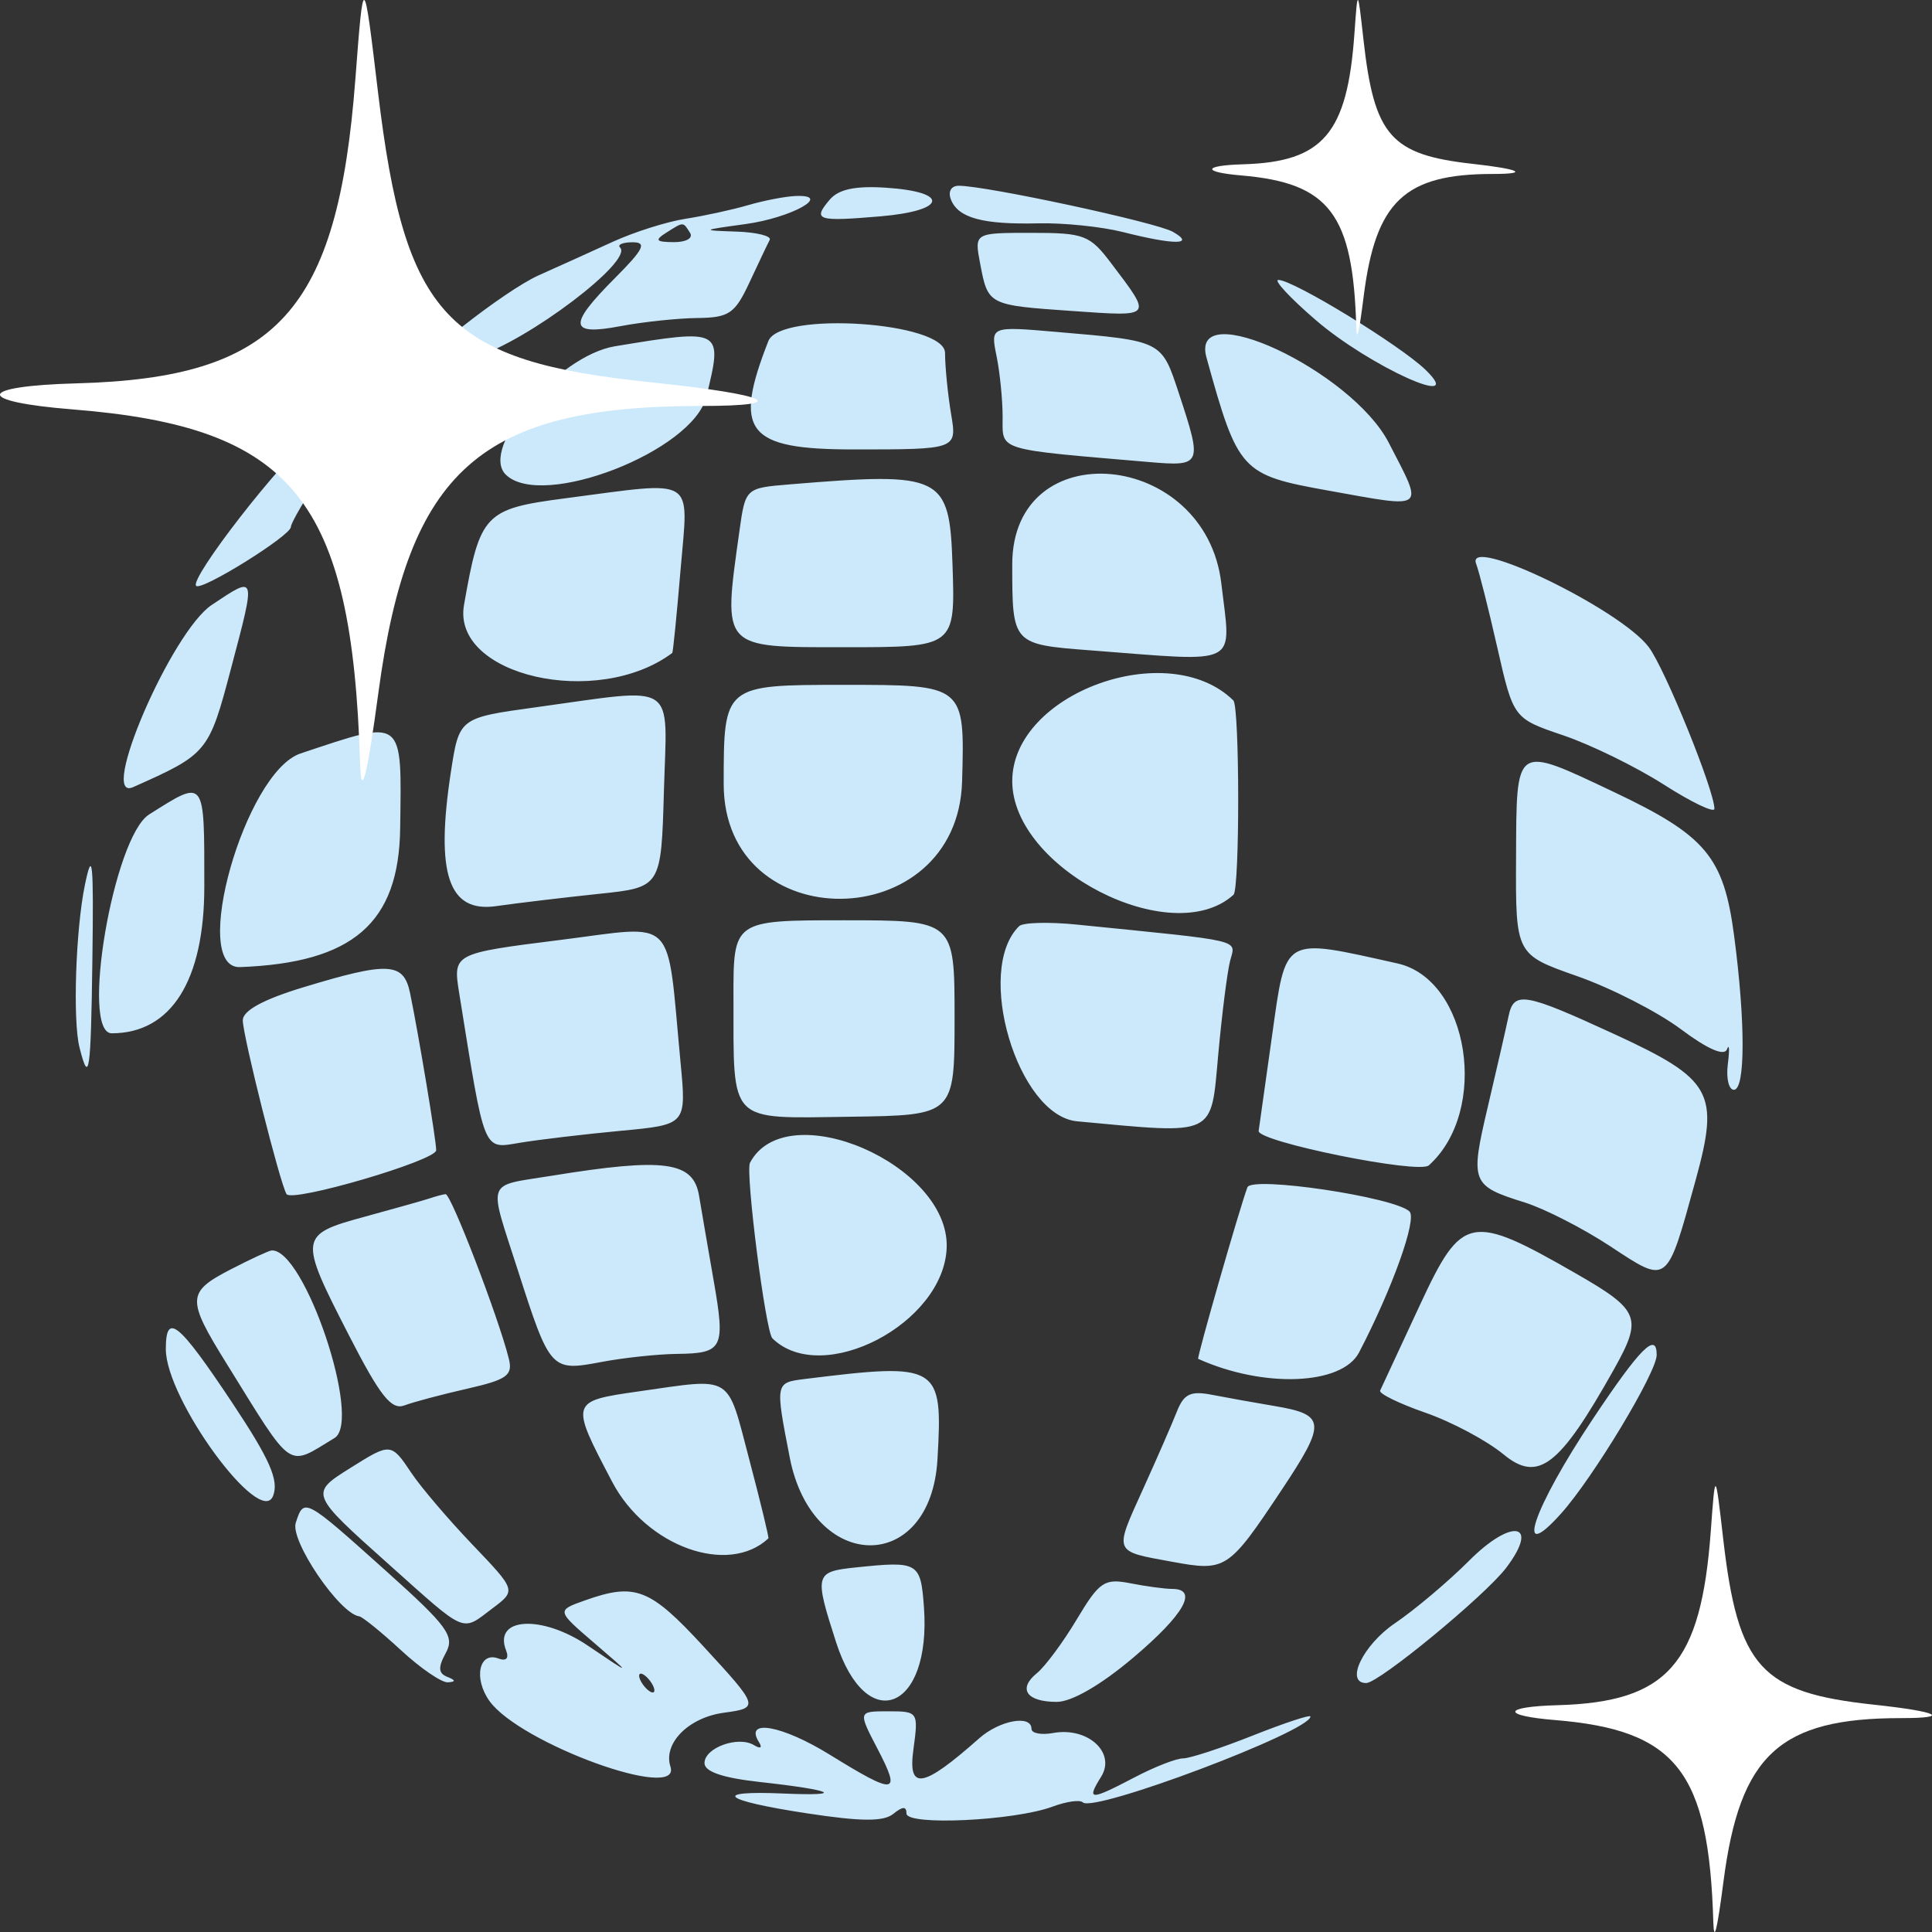
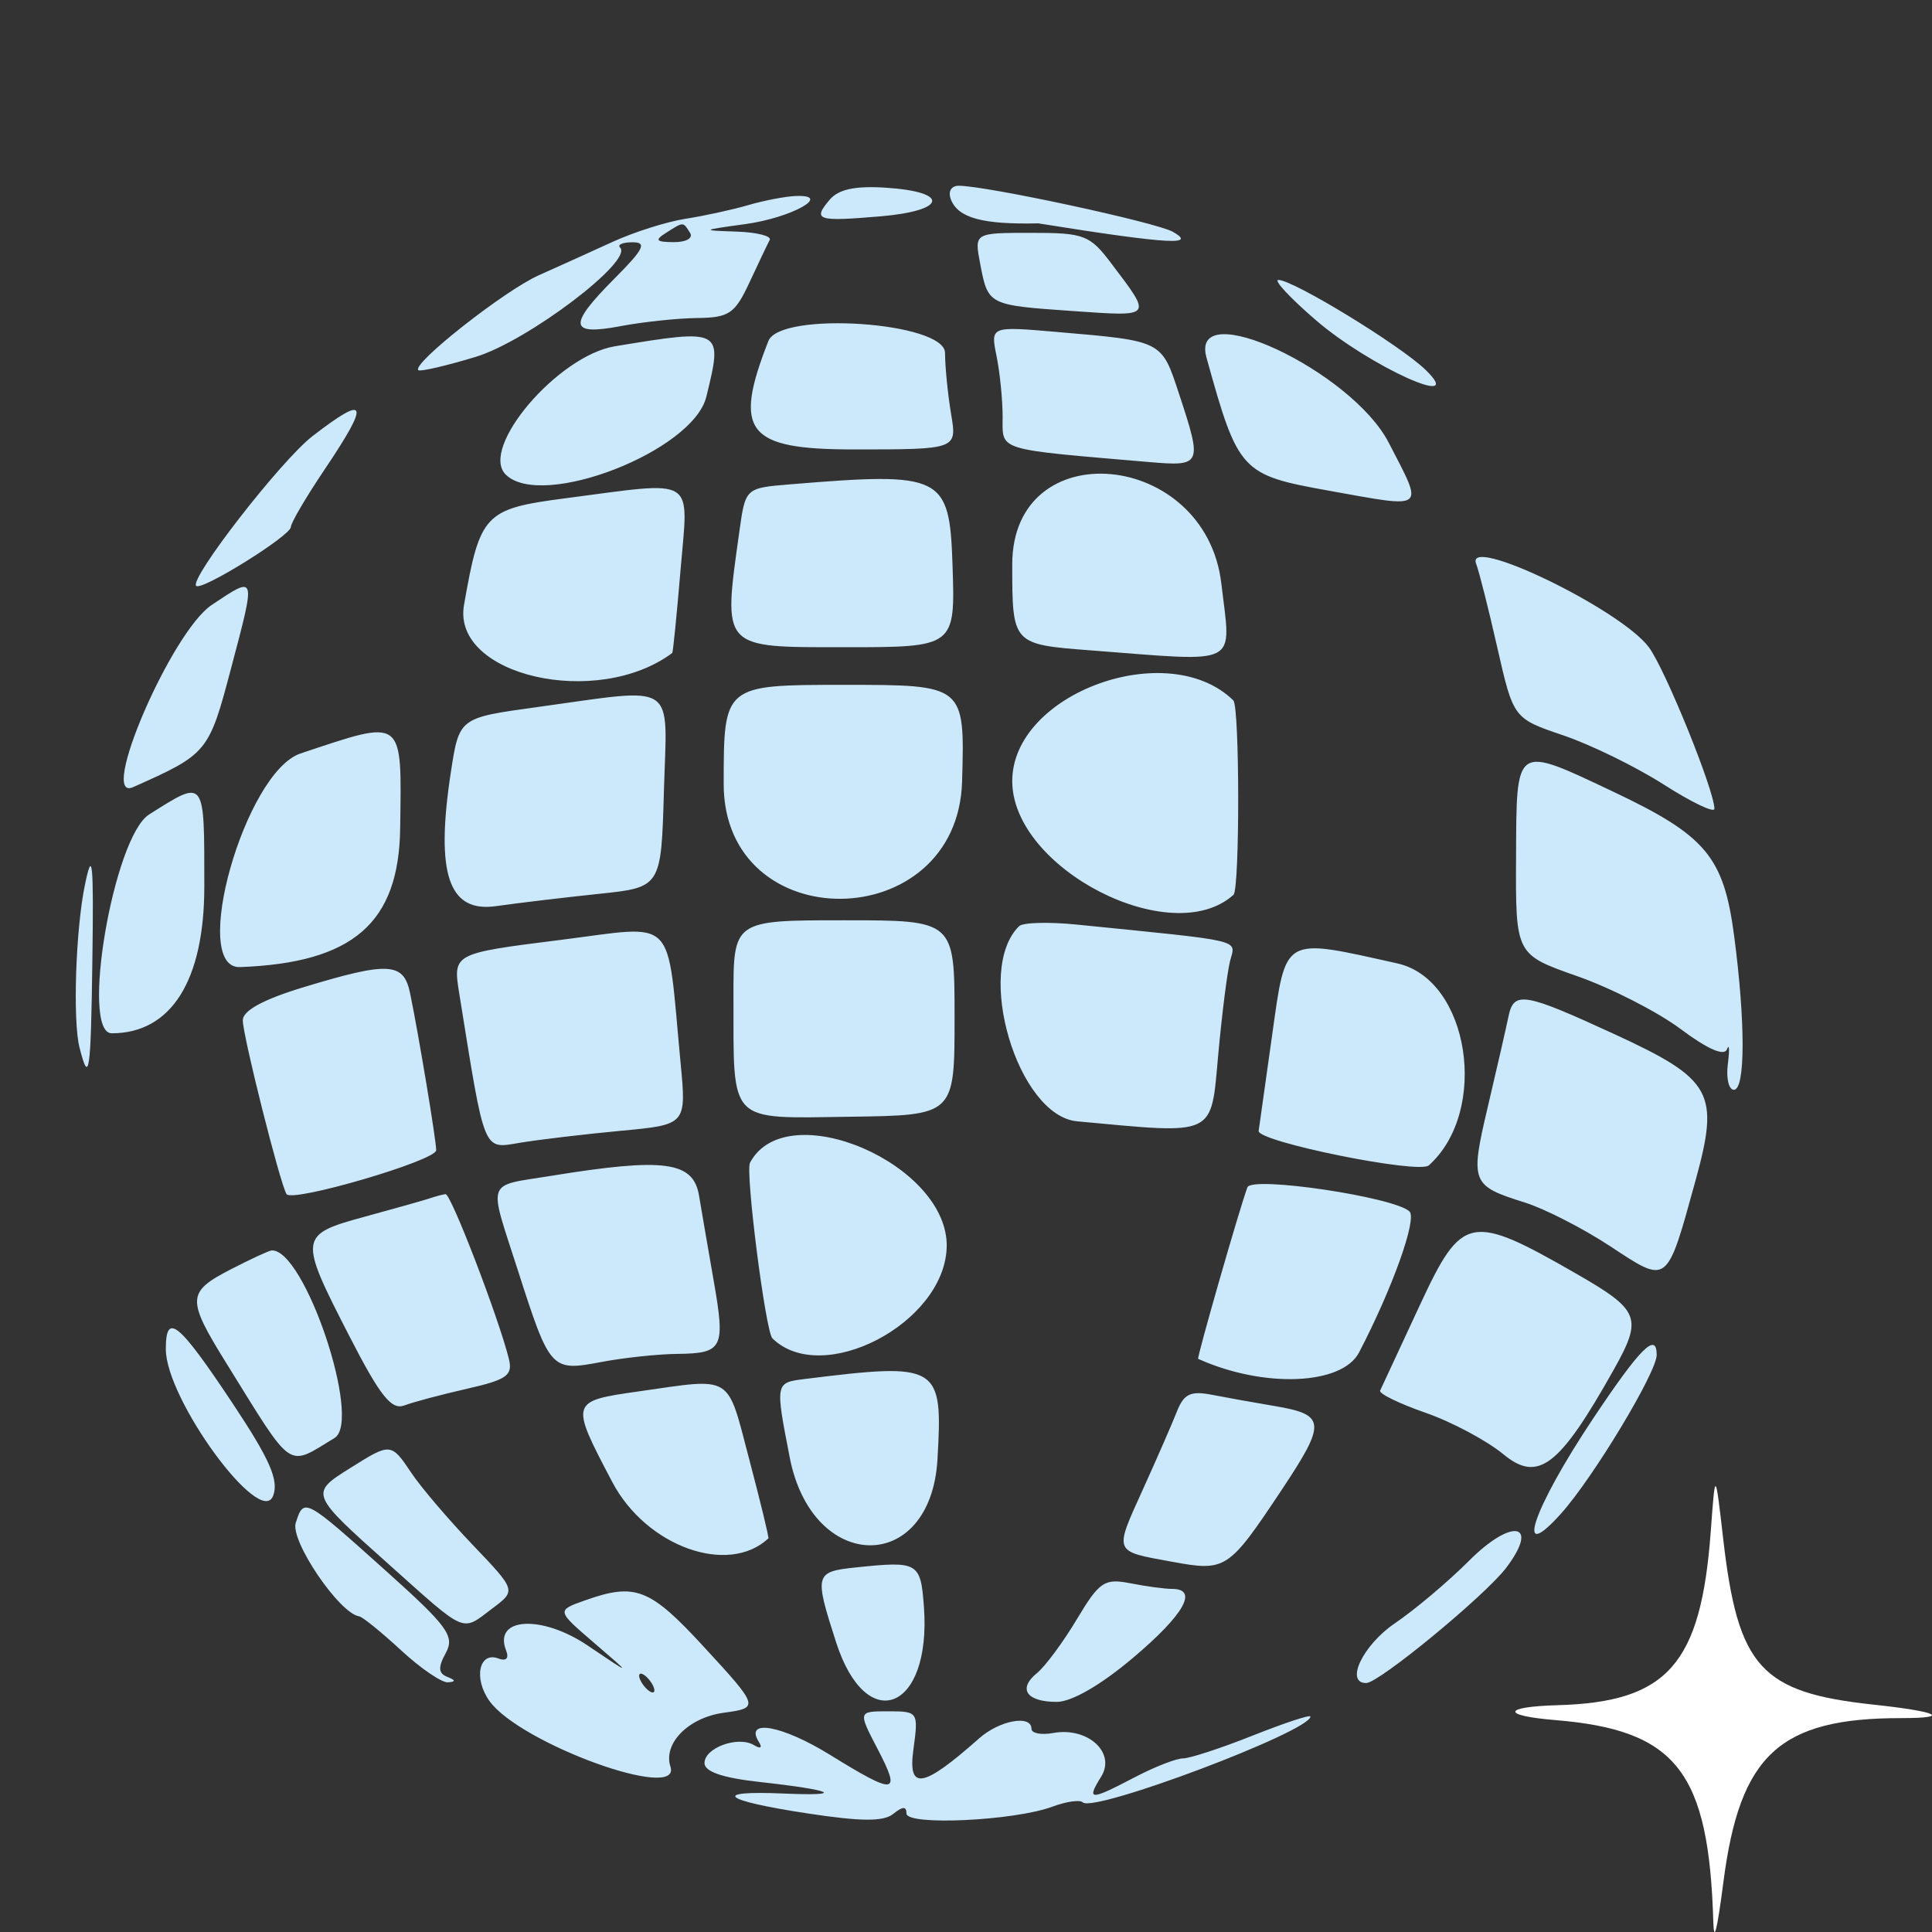
<svg xmlns="http://www.w3.org/2000/svg" width="48" height="48" viewBox="0 0 48 48" fill="none">
  <rect x="0" y="0" width="48" height="48" fill="#333333" stroke="none" />
-   <path fill-rule="evenodd" clip-rule="evenodd" d="M20.614 4.961C20.182 5.471 20.297 5.509 21.873 5.375C23.523 5.235 23.608 4.767 22.003 4.663C21.247 4.614 20.832 4.703 20.614 4.961ZM23.626 4.958C23.805 5.415 24.414 5.581 25.795 5.549C26.425 5.534 27.372 5.632 27.898 5.765C29.177 6.09 29.715 6.088 29.139 5.759C28.726 5.524 24.501 4.615 23.82 4.615C23.63 4.615 23.548 4.76 23.626 4.958ZM18.583 5.098C18.192 5.212 17.492 5.364 17.03 5.436C16.567 5.508 15.758 5.764 15.232 6.004C14.707 6.244 13.876 6.62 13.386 6.839C12.531 7.221 10.228 9.035 10.393 9.196C10.436 9.239 11.077 9.091 11.816 8.867C13.105 8.477 15.743 6.48 15.406 6.15C15.332 6.078 15.473 6.019 15.719 6.019C16.078 6.019 15.992 6.193 15.281 6.906C14.106 8.084 14.134 8.346 15.412 8.104C15.97 7.998 16.829 7.907 17.32 7.901C18.116 7.892 18.257 7.795 18.622 7.014C18.847 6.531 19.072 6.057 19.123 5.961C19.174 5.864 18.803 5.771 18.299 5.754C17.407 5.724 17.412 5.719 18.517 5.568C19.67 5.41 20.706 4.829 19.761 4.87C19.504 4.881 18.974 4.983 18.583 5.098ZM17.144 5.785C17.227 5.916 17.048 6.018 16.74 6.016C16.296 6.013 16.258 5.968 16.547 5.785C16.991 5.504 16.966 5.504 17.144 5.785ZM24.351 6.546C24.548 7.582 24.547 7.581 26.646 7.727C28.659 7.866 28.633 7.898 27.611 6.546C27.076 5.837 26.941 5.785 25.621 5.785C24.206 5.785 24.206 5.785 24.351 6.546ZM32.686 7.949C34.015 9.097 36.479 10.214 35.416 9.187C34.779 8.572 32.131 6.955 31.761 6.955C31.636 6.955 32.052 7.403 32.686 7.949ZM19.09 8.473C18.206 10.728 18.551 11.166 21.207 11.166C23.778 11.166 23.778 11.166 23.63 10.289C23.549 9.807 23.481 9.122 23.479 8.768C23.476 7.999 19.384 7.723 19.09 8.473ZM24.759 8.846C24.842 9.254 24.91 9.935 24.91 10.36C24.91 11.211 24.721 11.152 28.555 11.48C29.858 11.591 29.876 11.551 29.293 9.785C28.855 8.455 28.89 8.473 26.253 8.247C24.608 8.105 24.608 8.105 24.759 8.846ZM15.278 8.603C13.856 8.837 11.899 11.139 12.567 11.793C13.463 12.67 17.219 11.209 17.549 9.856C17.962 8.169 17.951 8.163 15.278 8.603ZM29.975 8.885C30.76 11.718 30.834 11.799 32.999 12.188C35.466 12.631 35.38 12.699 34.504 11.001C33.58 9.208 29.541 7.322 29.975 8.885ZM7.764 10.836C6.985 11.436 4.697 14.382 4.874 14.556C5.009 14.688 7.227 13.307 7.227 13.091C7.227 12.992 7.603 12.351 8.063 11.667C9.202 9.974 9.132 9.78 7.764 10.836ZM19.624 12.034C18.52 12.125 18.52 12.125 18.37 13.199C17.959 16.137 17.907 16.08 20.977 16.08C23.734 16.08 23.734 16.08 23.665 14.032C23.59 11.803 23.423 11.72 19.624 12.034ZM14.037 12.381C12.039 12.642 11.924 12.765 11.528 15.031C11.221 16.785 14.832 17.617 16.702 16.223C16.721 16.209 16.814 15.275 16.909 14.149C17.106 11.805 17.34 11.949 14.037 12.381ZM25.149 14.022C25.149 16.01 25.149 16.01 27.121 16.16C30.859 16.445 30.588 16.585 30.344 14.5C29.954 11.174 25.149 10.732 25.149 14.022ZM36.675 14.01C36.745 14.189 36.982 15.126 37.201 16.092C37.601 17.85 37.601 17.85 38.843 18.271C39.526 18.503 40.65 19.053 41.339 19.494C42.029 19.935 42.594 20.205 42.594 20.094C42.594 19.64 41.37 16.623 40.965 16.08C40.26 15.133 36.382 13.263 36.675 14.01ZM5.261 15.029C4.261 15.694 2.425 19.949 3.307 19.556C5.159 18.732 5.189 18.696 5.74 16.607C6.362 14.253 6.373 14.289 5.261 15.029ZM17.98 19.479C17.98 23.324 23.794 23.26 23.903 19.413C23.971 17.015 23.971 17.015 20.976 17.015C17.98 17.015 17.98 17.015 17.98 19.479ZM25.149 19.406C25.149 21.581 29.11 23.617 30.646 22.231C30.804 22.089 30.8 17.557 30.642 17.402C29.02 15.813 25.149 17.225 25.149 19.406ZM13.321 17.571C11.409 17.834 11.409 17.834 11.202 19.18C10.815 21.707 11.142 22.68 12.322 22.513C12.871 22.435 14.02 22.298 14.874 22.208C16.427 22.046 16.427 22.046 16.495 19.648C16.574 16.887 16.873 17.083 13.321 17.571ZM7.466 18.72C6.086 19.18 4.701 24.075 5.964 24.027C8.769 23.922 9.91 22.934 9.942 20.583C9.98 17.795 10.06 17.855 7.466 18.72ZM37.666 21.301C37.654 23.715 37.654 23.715 39.187 24.253C40.03 24.549 41.188 25.142 41.761 25.57C42.427 26.068 42.84 26.247 42.907 26.069C42.964 25.915 42.973 26.078 42.928 26.432C42.882 26.786 42.95 27.076 43.078 27.076C43.364 27.076 43.367 25.394 43.084 23.252C42.826 21.288 42.385 20.761 40.092 19.675C37.621 18.506 37.678 18.468 37.666 21.301ZM3.704 20.236C2.82 20.794 1.988 25.672 2.776 25.672C4.251 25.672 5.076 24.364 5.076 22.026C5.076 19.309 5.108 19.35 3.704 20.236ZM2.109 21.987C1.88 23.096 1.805 25.351 1.975 26.023C2.213 26.967 2.257 26.671 2.295 23.859C2.329 21.394 2.297 21.075 2.109 21.987ZM18.223 24.795C18.228 27.946 18.071 27.786 21.115 27.745C23.716 27.71 23.716 27.71 23.716 25.287C23.716 22.864 23.716 22.864 20.968 22.864C18.219 22.864 18.219 22.864 18.223 24.795ZM25.32 23.01C24.205 24.101 25.282 27.722 26.762 27.859C30.244 28.181 30.079 28.259 30.267 26.198C30.358 25.201 30.49 24.157 30.56 23.878C30.698 23.329 30.987 23.398 26.753 22.971C26.058 22.901 25.413 22.918 25.32 23.01ZM13.918 23.353C11.253 23.688 11.25 23.689 11.41 24.684C12.058 28.711 11.989 28.544 12.934 28.389C13.41 28.311 14.531 28.178 15.427 28.094C17.055 27.942 17.055 27.942 16.908 26.397C16.556 22.684 16.851 22.985 13.918 23.353ZM31.604 25.73C31.436 26.921 31.286 27.986 31.271 28.097C31.234 28.363 35.249 29.177 35.498 28.954C37.01 27.596 36.503 24.333 34.718 23.936C31.845 23.296 31.957 23.231 31.604 25.73ZM7.526 24.532C6.537 24.833 6.032 25.109 6.032 25.349C6.032 25.731 6.959 29.414 7.119 29.667C7.255 29.883 10.834 28.834 10.837 28.578C10.84 28.344 10.403 25.717 10.189 24.678C10.03 23.904 9.658 23.884 7.526 24.532ZM37.479 25.249C37.417 25.546 37.185 26.56 36.963 27.503C36.521 29.381 36.551 29.459 37.881 29.875C38.378 30.031 39.337 30.522 40.011 30.966C41.446 31.912 41.405 31.944 42.123 29.337C42.729 27.138 42.55 26.817 40.09 25.684C37.865 24.66 37.611 24.617 37.479 25.249ZM18.633 28.889C18.514 29.115 19.02 33.085 19.19 33.251C20.425 34.46 23.452 32.886 23.52 30.999C23.595 28.931 19.536 27.179 18.633 28.889ZM13.695 29.213C12.052 29.48 12.129 29.264 12.862 31.547C13.665 34.049 13.688 34.075 14.936 33.839C15.493 33.733 16.346 33.642 16.831 33.637C17.959 33.624 18.024 33.495 17.735 31.841C17.603 31.086 17.438 30.126 17.368 29.708C17.226 28.852 16.511 28.756 13.695 29.213ZM30.991 29.499C30.79 30.043 29.729 33.742 29.768 33.76C31.393 34.493 33.341 34.416 33.765 33.602C34.595 32.009 35.212 30.283 35.018 30.098C34.642 29.74 31.096 29.212 30.991 29.499ZM10.692 29.768C10.56 29.813 9.835 30.018 9.079 30.224C7.42 30.676 7.413 30.729 8.674 33.184C9.445 34.687 9.725 35.039 10.048 34.917C10.271 34.833 10.973 34.646 11.607 34.502C12.596 34.277 12.745 34.171 12.642 33.758C12.391 32.744 11.202 29.65 11.069 29.668C10.993 29.678 10.823 29.723 10.692 29.768ZM35.285 32.406C34.77 33.51 34.322 34.474 34.289 34.549C34.255 34.624 34.761 34.871 35.412 35.098C36.064 35.324 36.938 35.79 37.354 36.133C38.215 36.843 38.744 36.436 40.095 34.026C40.818 32.735 40.746 32.553 39.14 31.632C36.535 30.137 36.321 30.18 35.285 32.406ZM5.733 31.537C4.639 32.103 4.631 32.269 5.627 33.874C7.308 36.583 7.116 36.45 8.311 35.727C9.005 35.307 7.568 31.023 6.749 31.067C6.683 31.071 6.226 31.282 5.733 31.537ZM4.12 33.521C4.12 34.764 6.476 37.982 6.786 37.162C6.932 36.775 6.704 36.256 5.77 34.852C4.429 32.837 4.12 32.588 4.12 33.521ZM39.581 35.243C38.084 37.485 37.597 38.927 38.784 37.604C39.583 36.713 41.16 34.097 41.16 33.663C41.16 33.08 40.752 33.488 39.581 35.243ZM19.994 34.261C19.259 34.352 19.259 34.352 19.621 36.212C20.182 39.093 23.124 39.13 23.291 36.259C23.429 33.903 23.334 33.846 19.994 34.261ZM15.874 34.568C14.159 34.813 14.158 34.816 15.211 36.819C16.053 38.42 18.088 39.156 19.09 38.221C19.109 38.203 18.895 37.32 18.615 36.259C18.051 34.119 18.233 34.232 15.874 34.568ZM29.239 35.071C29.121 35.37 28.743 36.237 28.398 36.997C27.675 38.593 27.651 38.533 29.117 38.801C30.457 39.047 30.518 39.007 31.842 37.017C32.958 35.339 32.942 35.147 31.664 34.932C31.169 34.849 30.47 34.723 30.109 34.653C29.579 34.55 29.412 34.631 29.239 35.071ZM8.721 36.461C7.688 37.108 7.686 37.101 9.667 38.872C11.619 40.616 11.454 40.547 12.237 39.958C12.826 39.515 12.826 39.515 11.74 38.378C11.143 37.753 10.462 36.955 10.227 36.604C9.718 35.843 9.708 35.842 8.721 36.461ZM7.348 37.834C7.204 38.279 8.435 40.091 8.926 40.158C9.006 40.169 9.471 40.546 9.959 40.996C10.446 41.447 10.972 41.807 11.127 41.797C11.327 41.784 11.323 41.744 11.112 41.661C10.89 41.573 10.88 41.424 11.075 41.069C11.303 40.651 11.129 40.411 9.603 39.041C7.56 37.208 7.552 37.203 7.348 37.834ZM36.497 38.778C35.981 39.294 35.154 39.992 34.656 40.33C33.863 40.868 33.408 41.815 33.943 41.815C34.26 41.815 36.901 39.639 37.423 38.949C38.265 37.834 37.567 37.705 36.497 38.778ZM21.266 38.942C20.242 39.049 20.227 39.107 20.772 40.8C21.527 43.144 23.143 42.497 22.955 39.927C22.873 38.813 22.816 38.78 21.266 38.942ZM26.752 40.233C26.412 40.802 25.966 41.403 25.763 41.568C25.281 41.96 25.503 42.283 26.255 42.283C26.625 42.283 27.351 41.864 28.152 41.186C29.421 40.114 29.782 39.476 29.122 39.476C28.942 39.476 28.474 39.413 28.083 39.336C27.438 39.21 27.315 39.293 26.752 40.233ZM14.529 39.763C13.825 40.013 13.825 40.013 14.768 40.823C15.71 41.632 15.71 41.632 14.601 40.883C13.456 40.11 12.251 40.181 12.573 41.002C12.651 41.201 12.578 41.278 12.383 41.205C11.902 41.024 11.759 41.699 12.16 42.26C12.916 43.317 16.945 44.779 16.657 43.892C16.47 43.315 17.105 42.672 17.98 42.553C18.871 42.431 18.864 42.41 17.475 40.902C16.143 39.457 15.782 39.317 14.529 39.763ZM16.188 41.815C16.269 41.944 16.282 42.049 16.216 42.049C16.151 42.049 16.03 41.944 15.949 41.815C15.868 41.687 15.855 41.581 15.921 41.581C15.987 41.581 16.107 41.687 16.188 41.815ZM21.804 43.453C22.398 44.593 22.259 44.61 20.614 43.594C19.428 42.862 18.485 42.694 18.855 43.28C18.946 43.424 18.895 43.456 18.732 43.357C18.339 43.119 17.503 43.423 17.503 43.803C17.503 44.017 17.953 44.171 18.877 44.273C20.713 44.476 21.027 44.627 19.474 44.56C17.649 44.481 17.938 44.73 20.045 45.051C21.403 45.258 21.953 45.261 22.195 45.064C22.427 44.876 22.521 44.874 22.521 45.056C22.521 45.364 25.2 45.238 26.147 44.886C26.491 44.758 26.831 44.709 26.902 44.779C27.173 45.044 32.557 43.014 32.557 42.647C32.557 42.593 31.914 42.806 31.128 43.118C30.342 43.431 29.561 43.687 29.392 43.687C29.223 43.687 28.684 43.898 28.194 44.155C27.077 44.74 26.985 44.739 27.358 44.141C27.731 43.542 27.024 42.899 26.165 43.056C25.869 43.11 25.627 43.063 25.627 42.953C25.627 42.595 24.836 42.739 24.328 43.188C22.924 44.432 22.552 44.495 22.693 43.467C22.821 42.531 22.812 42.517 22.069 42.517C21.316 42.517 21.316 42.517 21.804 43.453Z" fill="#CCE9FB" />
-   <path fill-rule="evenodd" clip-rule="evenodd" d="M8.83 1.954C8.39 7.744 6.886 9.389 1.91 9.524C-0.589 9.591 -0.649 9.976 1.809 10.172C7.281 10.607 8.745 12.409 8.946 18.956C8.974 19.876 9.115 19.329 9.405 17.182C10.147 11.676 11.943 10.086 17.419 10.086C19.716 10.086 19.121 9.804 16.177 9.499C11.09 8.972 10.062 7.882 9.393 2.303C9.033 -0.707 9.033 -0.707 8.83 1.954Z" fill="white" />
+   <path fill-rule="evenodd" clip-rule="evenodd" d="M20.614 4.961C20.182 5.471 20.297 5.509 21.873 5.375C23.523 5.235 23.608 4.767 22.003 4.663C21.247 4.614 20.832 4.703 20.614 4.961ZM23.626 4.958C23.805 5.415 24.414 5.581 25.795 5.549C29.177 6.09 29.715 6.088 29.139 5.759C28.726 5.524 24.501 4.615 23.82 4.615C23.63 4.615 23.548 4.76 23.626 4.958ZM18.583 5.098C18.192 5.212 17.492 5.364 17.03 5.436C16.567 5.508 15.758 5.764 15.232 6.004C14.707 6.244 13.876 6.62 13.386 6.839C12.531 7.221 10.228 9.035 10.393 9.196C10.436 9.239 11.077 9.091 11.816 8.867C13.105 8.477 15.743 6.48 15.406 6.15C15.332 6.078 15.473 6.019 15.719 6.019C16.078 6.019 15.992 6.193 15.281 6.906C14.106 8.084 14.134 8.346 15.412 8.104C15.97 7.998 16.829 7.907 17.32 7.901C18.116 7.892 18.257 7.795 18.622 7.014C18.847 6.531 19.072 6.057 19.123 5.961C19.174 5.864 18.803 5.771 18.299 5.754C17.407 5.724 17.412 5.719 18.517 5.568C19.67 5.41 20.706 4.829 19.761 4.87C19.504 4.881 18.974 4.983 18.583 5.098ZM17.144 5.785C17.227 5.916 17.048 6.018 16.74 6.016C16.296 6.013 16.258 5.968 16.547 5.785C16.991 5.504 16.966 5.504 17.144 5.785ZM24.351 6.546C24.548 7.582 24.547 7.581 26.646 7.727C28.659 7.866 28.633 7.898 27.611 6.546C27.076 5.837 26.941 5.785 25.621 5.785C24.206 5.785 24.206 5.785 24.351 6.546ZM32.686 7.949C34.015 9.097 36.479 10.214 35.416 9.187C34.779 8.572 32.131 6.955 31.761 6.955C31.636 6.955 32.052 7.403 32.686 7.949ZM19.09 8.473C18.206 10.728 18.551 11.166 21.207 11.166C23.778 11.166 23.778 11.166 23.63 10.289C23.549 9.807 23.481 9.122 23.479 8.768C23.476 7.999 19.384 7.723 19.09 8.473ZM24.759 8.846C24.842 9.254 24.91 9.935 24.91 10.36C24.91 11.211 24.721 11.152 28.555 11.48C29.858 11.591 29.876 11.551 29.293 9.785C28.855 8.455 28.89 8.473 26.253 8.247C24.608 8.105 24.608 8.105 24.759 8.846ZM15.278 8.603C13.856 8.837 11.899 11.139 12.567 11.793C13.463 12.67 17.219 11.209 17.549 9.856C17.962 8.169 17.951 8.163 15.278 8.603ZM29.975 8.885C30.76 11.718 30.834 11.799 32.999 12.188C35.466 12.631 35.38 12.699 34.504 11.001C33.58 9.208 29.541 7.322 29.975 8.885ZM7.764 10.836C6.985 11.436 4.697 14.382 4.874 14.556C5.009 14.688 7.227 13.307 7.227 13.091C7.227 12.992 7.603 12.351 8.063 11.667C9.202 9.974 9.132 9.78 7.764 10.836ZM19.624 12.034C18.52 12.125 18.52 12.125 18.37 13.199C17.959 16.137 17.907 16.08 20.977 16.08C23.734 16.08 23.734 16.08 23.665 14.032C23.59 11.803 23.423 11.72 19.624 12.034ZM14.037 12.381C12.039 12.642 11.924 12.765 11.528 15.031C11.221 16.785 14.832 17.617 16.702 16.223C16.721 16.209 16.814 15.275 16.909 14.149C17.106 11.805 17.34 11.949 14.037 12.381ZM25.149 14.022C25.149 16.01 25.149 16.01 27.121 16.16C30.859 16.445 30.588 16.585 30.344 14.5C29.954 11.174 25.149 10.732 25.149 14.022ZM36.675 14.01C36.745 14.189 36.982 15.126 37.201 16.092C37.601 17.85 37.601 17.85 38.843 18.271C39.526 18.503 40.65 19.053 41.339 19.494C42.029 19.935 42.594 20.205 42.594 20.094C42.594 19.64 41.37 16.623 40.965 16.08C40.26 15.133 36.382 13.263 36.675 14.01ZM5.261 15.029C4.261 15.694 2.425 19.949 3.307 19.556C5.159 18.732 5.189 18.696 5.74 16.607C6.362 14.253 6.373 14.289 5.261 15.029ZM17.98 19.479C17.98 23.324 23.794 23.26 23.903 19.413C23.971 17.015 23.971 17.015 20.976 17.015C17.98 17.015 17.98 17.015 17.98 19.479ZM25.149 19.406C25.149 21.581 29.11 23.617 30.646 22.231C30.804 22.089 30.8 17.557 30.642 17.402C29.02 15.813 25.149 17.225 25.149 19.406ZM13.321 17.571C11.409 17.834 11.409 17.834 11.202 19.18C10.815 21.707 11.142 22.68 12.322 22.513C12.871 22.435 14.02 22.298 14.874 22.208C16.427 22.046 16.427 22.046 16.495 19.648C16.574 16.887 16.873 17.083 13.321 17.571ZM7.466 18.72C6.086 19.18 4.701 24.075 5.964 24.027C8.769 23.922 9.91 22.934 9.942 20.583C9.98 17.795 10.06 17.855 7.466 18.72ZM37.666 21.301C37.654 23.715 37.654 23.715 39.187 24.253C40.03 24.549 41.188 25.142 41.761 25.57C42.427 26.068 42.84 26.247 42.907 26.069C42.964 25.915 42.973 26.078 42.928 26.432C42.882 26.786 42.95 27.076 43.078 27.076C43.364 27.076 43.367 25.394 43.084 23.252C42.826 21.288 42.385 20.761 40.092 19.675C37.621 18.506 37.678 18.468 37.666 21.301ZM3.704 20.236C2.82 20.794 1.988 25.672 2.776 25.672C4.251 25.672 5.076 24.364 5.076 22.026C5.076 19.309 5.108 19.35 3.704 20.236ZM2.109 21.987C1.88 23.096 1.805 25.351 1.975 26.023C2.213 26.967 2.257 26.671 2.295 23.859C2.329 21.394 2.297 21.075 2.109 21.987ZM18.223 24.795C18.228 27.946 18.071 27.786 21.115 27.745C23.716 27.71 23.716 27.71 23.716 25.287C23.716 22.864 23.716 22.864 20.968 22.864C18.219 22.864 18.219 22.864 18.223 24.795ZM25.32 23.01C24.205 24.101 25.282 27.722 26.762 27.859C30.244 28.181 30.079 28.259 30.267 26.198C30.358 25.201 30.49 24.157 30.56 23.878C30.698 23.329 30.987 23.398 26.753 22.971C26.058 22.901 25.413 22.918 25.32 23.01ZM13.918 23.353C11.253 23.688 11.25 23.689 11.41 24.684C12.058 28.711 11.989 28.544 12.934 28.389C13.41 28.311 14.531 28.178 15.427 28.094C17.055 27.942 17.055 27.942 16.908 26.397C16.556 22.684 16.851 22.985 13.918 23.353ZM31.604 25.73C31.436 26.921 31.286 27.986 31.271 28.097C31.234 28.363 35.249 29.177 35.498 28.954C37.01 27.596 36.503 24.333 34.718 23.936C31.845 23.296 31.957 23.231 31.604 25.73ZM7.526 24.532C6.537 24.833 6.032 25.109 6.032 25.349C6.032 25.731 6.959 29.414 7.119 29.667C7.255 29.883 10.834 28.834 10.837 28.578C10.84 28.344 10.403 25.717 10.189 24.678C10.03 23.904 9.658 23.884 7.526 24.532ZM37.479 25.249C37.417 25.546 37.185 26.56 36.963 27.503C36.521 29.381 36.551 29.459 37.881 29.875C38.378 30.031 39.337 30.522 40.011 30.966C41.446 31.912 41.405 31.944 42.123 29.337C42.729 27.138 42.55 26.817 40.09 25.684C37.865 24.66 37.611 24.617 37.479 25.249ZM18.633 28.889C18.514 29.115 19.02 33.085 19.19 33.251C20.425 34.46 23.452 32.886 23.52 30.999C23.595 28.931 19.536 27.179 18.633 28.889ZM13.695 29.213C12.052 29.48 12.129 29.264 12.862 31.547C13.665 34.049 13.688 34.075 14.936 33.839C15.493 33.733 16.346 33.642 16.831 33.637C17.959 33.624 18.024 33.495 17.735 31.841C17.603 31.086 17.438 30.126 17.368 29.708C17.226 28.852 16.511 28.756 13.695 29.213ZM30.991 29.499C30.79 30.043 29.729 33.742 29.768 33.76C31.393 34.493 33.341 34.416 33.765 33.602C34.595 32.009 35.212 30.283 35.018 30.098C34.642 29.74 31.096 29.212 30.991 29.499ZM10.692 29.768C10.56 29.813 9.835 30.018 9.079 30.224C7.42 30.676 7.413 30.729 8.674 33.184C9.445 34.687 9.725 35.039 10.048 34.917C10.271 34.833 10.973 34.646 11.607 34.502C12.596 34.277 12.745 34.171 12.642 33.758C12.391 32.744 11.202 29.65 11.069 29.668C10.993 29.678 10.823 29.723 10.692 29.768ZM35.285 32.406C34.77 33.51 34.322 34.474 34.289 34.549C34.255 34.624 34.761 34.871 35.412 35.098C36.064 35.324 36.938 35.79 37.354 36.133C38.215 36.843 38.744 36.436 40.095 34.026C40.818 32.735 40.746 32.553 39.14 31.632C36.535 30.137 36.321 30.18 35.285 32.406ZM5.733 31.537C4.639 32.103 4.631 32.269 5.627 33.874C7.308 36.583 7.116 36.45 8.311 35.727C9.005 35.307 7.568 31.023 6.749 31.067C6.683 31.071 6.226 31.282 5.733 31.537ZM4.12 33.521C4.12 34.764 6.476 37.982 6.786 37.162C6.932 36.775 6.704 36.256 5.77 34.852C4.429 32.837 4.12 32.588 4.12 33.521ZM39.581 35.243C38.084 37.485 37.597 38.927 38.784 37.604C39.583 36.713 41.16 34.097 41.16 33.663C41.16 33.08 40.752 33.488 39.581 35.243ZM19.994 34.261C19.259 34.352 19.259 34.352 19.621 36.212C20.182 39.093 23.124 39.13 23.291 36.259C23.429 33.903 23.334 33.846 19.994 34.261ZM15.874 34.568C14.159 34.813 14.158 34.816 15.211 36.819C16.053 38.42 18.088 39.156 19.09 38.221C19.109 38.203 18.895 37.32 18.615 36.259C18.051 34.119 18.233 34.232 15.874 34.568ZM29.239 35.071C29.121 35.37 28.743 36.237 28.398 36.997C27.675 38.593 27.651 38.533 29.117 38.801C30.457 39.047 30.518 39.007 31.842 37.017C32.958 35.339 32.942 35.147 31.664 34.932C31.169 34.849 30.47 34.723 30.109 34.653C29.579 34.55 29.412 34.631 29.239 35.071ZM8.721 36.461C7.688 37.108 7.686 37.101 9.667 38.872C11.619 40.616 11.454 40.547 12.237 39.958C12.826 39.515 12.826 39.515 11.74 38.378C11.143 37.753 10.462 36.955 10.227 36.604C9.718 35.843 9.708 35.842 8.721 36.461ZM7.348 37.834C7.204 38.279 8.435 40.091 8.926 40.158C9.006 40.169 9.471 40.546 9.959 40.996C10.446 41.447 10.972 41.807 11.127 41.797C11.327 41.784 11.323 41.744 11.112 41.661C10.89 41.573 10.88 41.424 11.075 41.069C11.303 40.651 11.129 40.411 9.603 39.041C7.56 37.208 7.552 37.203 7.348 37.834ZM36.497 38.778C35.981 39.294 35.154 39.992 34.656 40.33C33.863 40.868 33.408 41.815 33.943 41.815C34.26 41.815 36.901 39.639 37.423 38.949C38.265 37.834 37.567 37.705 36.497 38.778ZM21.266 38.942C20.242 39.049 20.227 39.107 20.772 40.8C21.527 43.144 23.143 42.497 22.955 39.927C22.873 38.813 22.816 38.78 21.266 38.942ZM26.752 40.233C26.412 40.802 25.966 41.403 25.763 41.568C25.281 41.96 25.503 42.283 26.255 42.283C26.625 42.283 27.351 41.864 28.152 41.186C29.421 40.114 29.782 39.476 29.122 39.476C28.942 39.476 28.474 39.413 28.083 39.336C27.438 39.21 27.315 39.293 26.752 40.233ZM14.529 39.763C13.825 40.013 13.825 40.013 14.768 40.823C15.71 41.632 15.71 41.632 14.601 40.883C13.456 40.11 12.251 40.181 12.573 41.002C12.651 41.201 12.578 41.278 12.383 41.205C11.902 41.024 11.759 41.699 12.16 42.26C12.916 43.317 16.945 44.779 16.657 43.892C16.47 43.315 17.105 42.672 17.98 42.553C18.871 42.431 18.864 42.41 17.475 40.902C16.143 39.457 15.782 39.317 14.529 39.763ZM16.188 41.815C16.269 41.944 16.282 42.049 16.216 42.049C16.151 42.049 16.03 41.944 15.949 41.815C15.868 41.687 15.855 41.581 15.921 41.581C15.987 41.581 16.107 41.687 16.188 41.815ZM21.804 43.453C22.398 44.593 22.259 44.61 20.614 43.594C19.428 42.862 18.485 42.694 18.855 43.28C18.946 43.424 18.895 43.456 18.732 43.357C18.339 43.119 17.503 43.423 17.503 43.803C17.503 44.017 17.953 44.171 18.877 44.273C20.713 44.476 21.027 44.627 19.474 44.56C17.649 44.481 17.938 44.73 20.045 45.051C21.403 45.258 21.953 45.261 22.195 45.064C22.427 44.876 22.521 44.874 22.521 45.056C22.521 45.364 25.2 45.238 26.147 44.886C26.491 44.758 26.831 44.709 26.902 44.779C27.173 45.044 32.557 43.014 32.557 42.647C32.557 42.593 31.914 42.806 31.128 43.118C30.342 43.431 29.561 43.687 29.392 43.687C29.223 43.687 28.684 43.898 28.194 44.155C27.077 44.74 26.985 44.739 27.358 44.141C27.731 43.542 27.024 42.899 26.165 43.056C25.869 43.11 25.627 43.063 25.627 42.953C25.627 42.595 24.836 42.739 24.328 43.188C22.924 44.432 22.552 44.495 22.693 43.467C22.821 42.531 22.812 42.517 22.069 42.517C21.316 42.517 21.316 42.517 21.804 43.453Z" fill="#CCE9FB" />
  <path fill-rule="evenodd" clip-rule="evenodd" d="M42.504 38.04C42.261 41.348 41.434 42.288 38.697 42.365C37.323 42.404 37.29 42.624 38.642 42.735C41.652 42.984 42.457 44.014 42.567 47.755C42.583 48.281 42.66 47.968 42.82 46.741C43.228 43.595 44.216 42.686 47.227 42.686C48.491 42.686 48.163 42.525 46.545 42.351C43.747 42.05 43.181 41.427 42.813 38.239C42.615 36.519 42.615 36.519 42.504 38.04Z" fill="white" />
-   <path fill-rule="evenodd" clip-rule="evenodd" d="M33.65 0.838C33.474 3.319 32.872 4.024 30.881 4.082C29.882 4.111 29.858 4.275 30.841 4.359C33.03 4.546 33.616 5.318 33.696 8.124C33.707 8.518 33.764 8.284 33.88 7.364C34.177 5.004 34.895 4.322 37.085 4.322C38.004 4.322 37.766 4.202 36.589 4.071C34.554 3.845 34.142 3.378 33.875 0.987C33.731 -0.303 33.731 -0.303 33.65 0.838Z" fill="white" />
</svg>